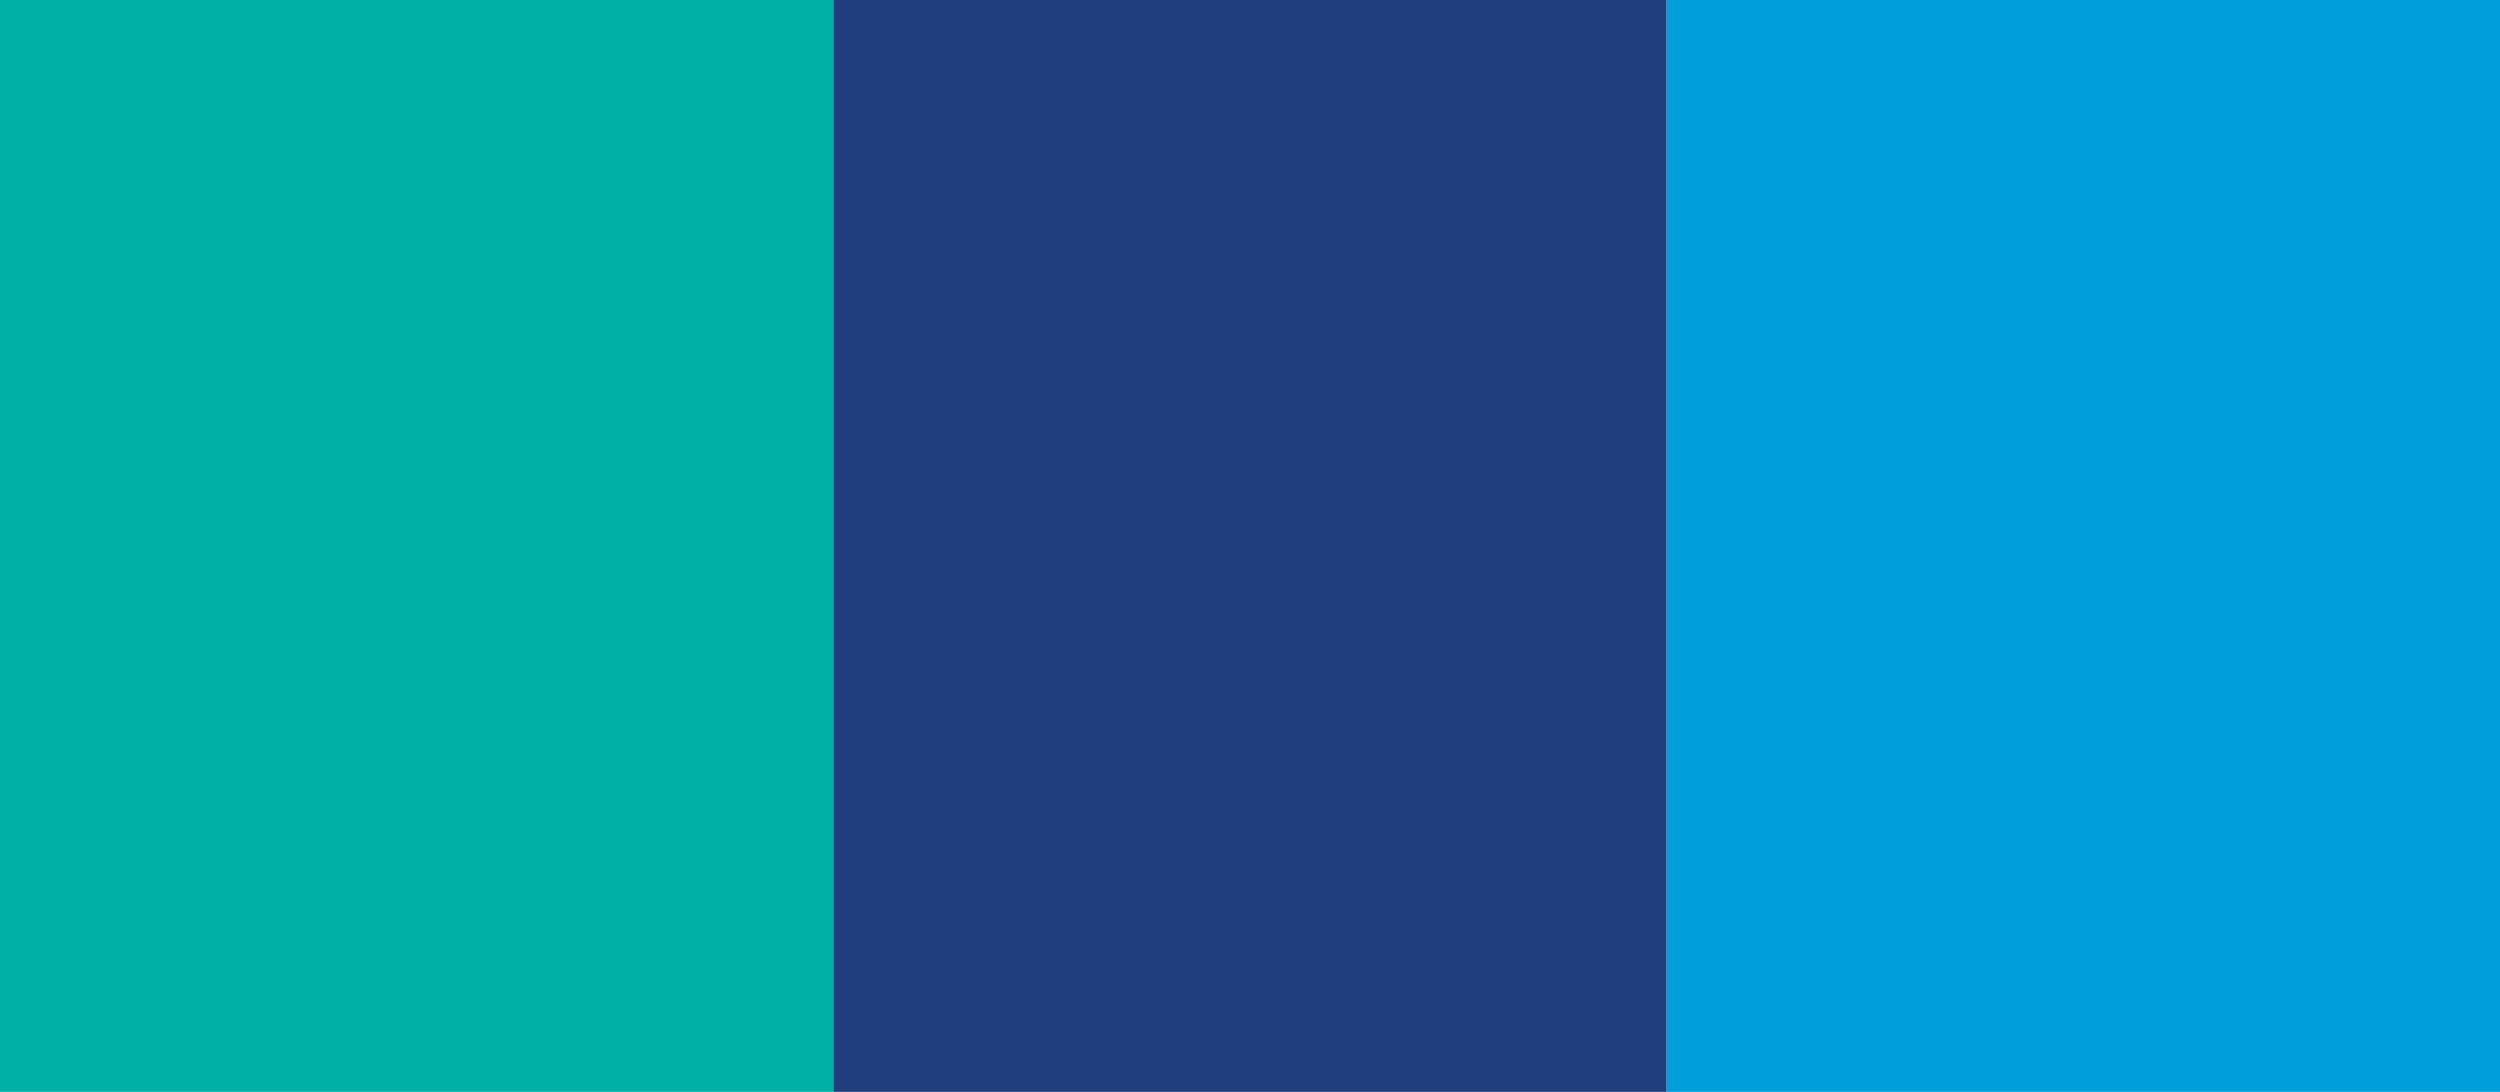
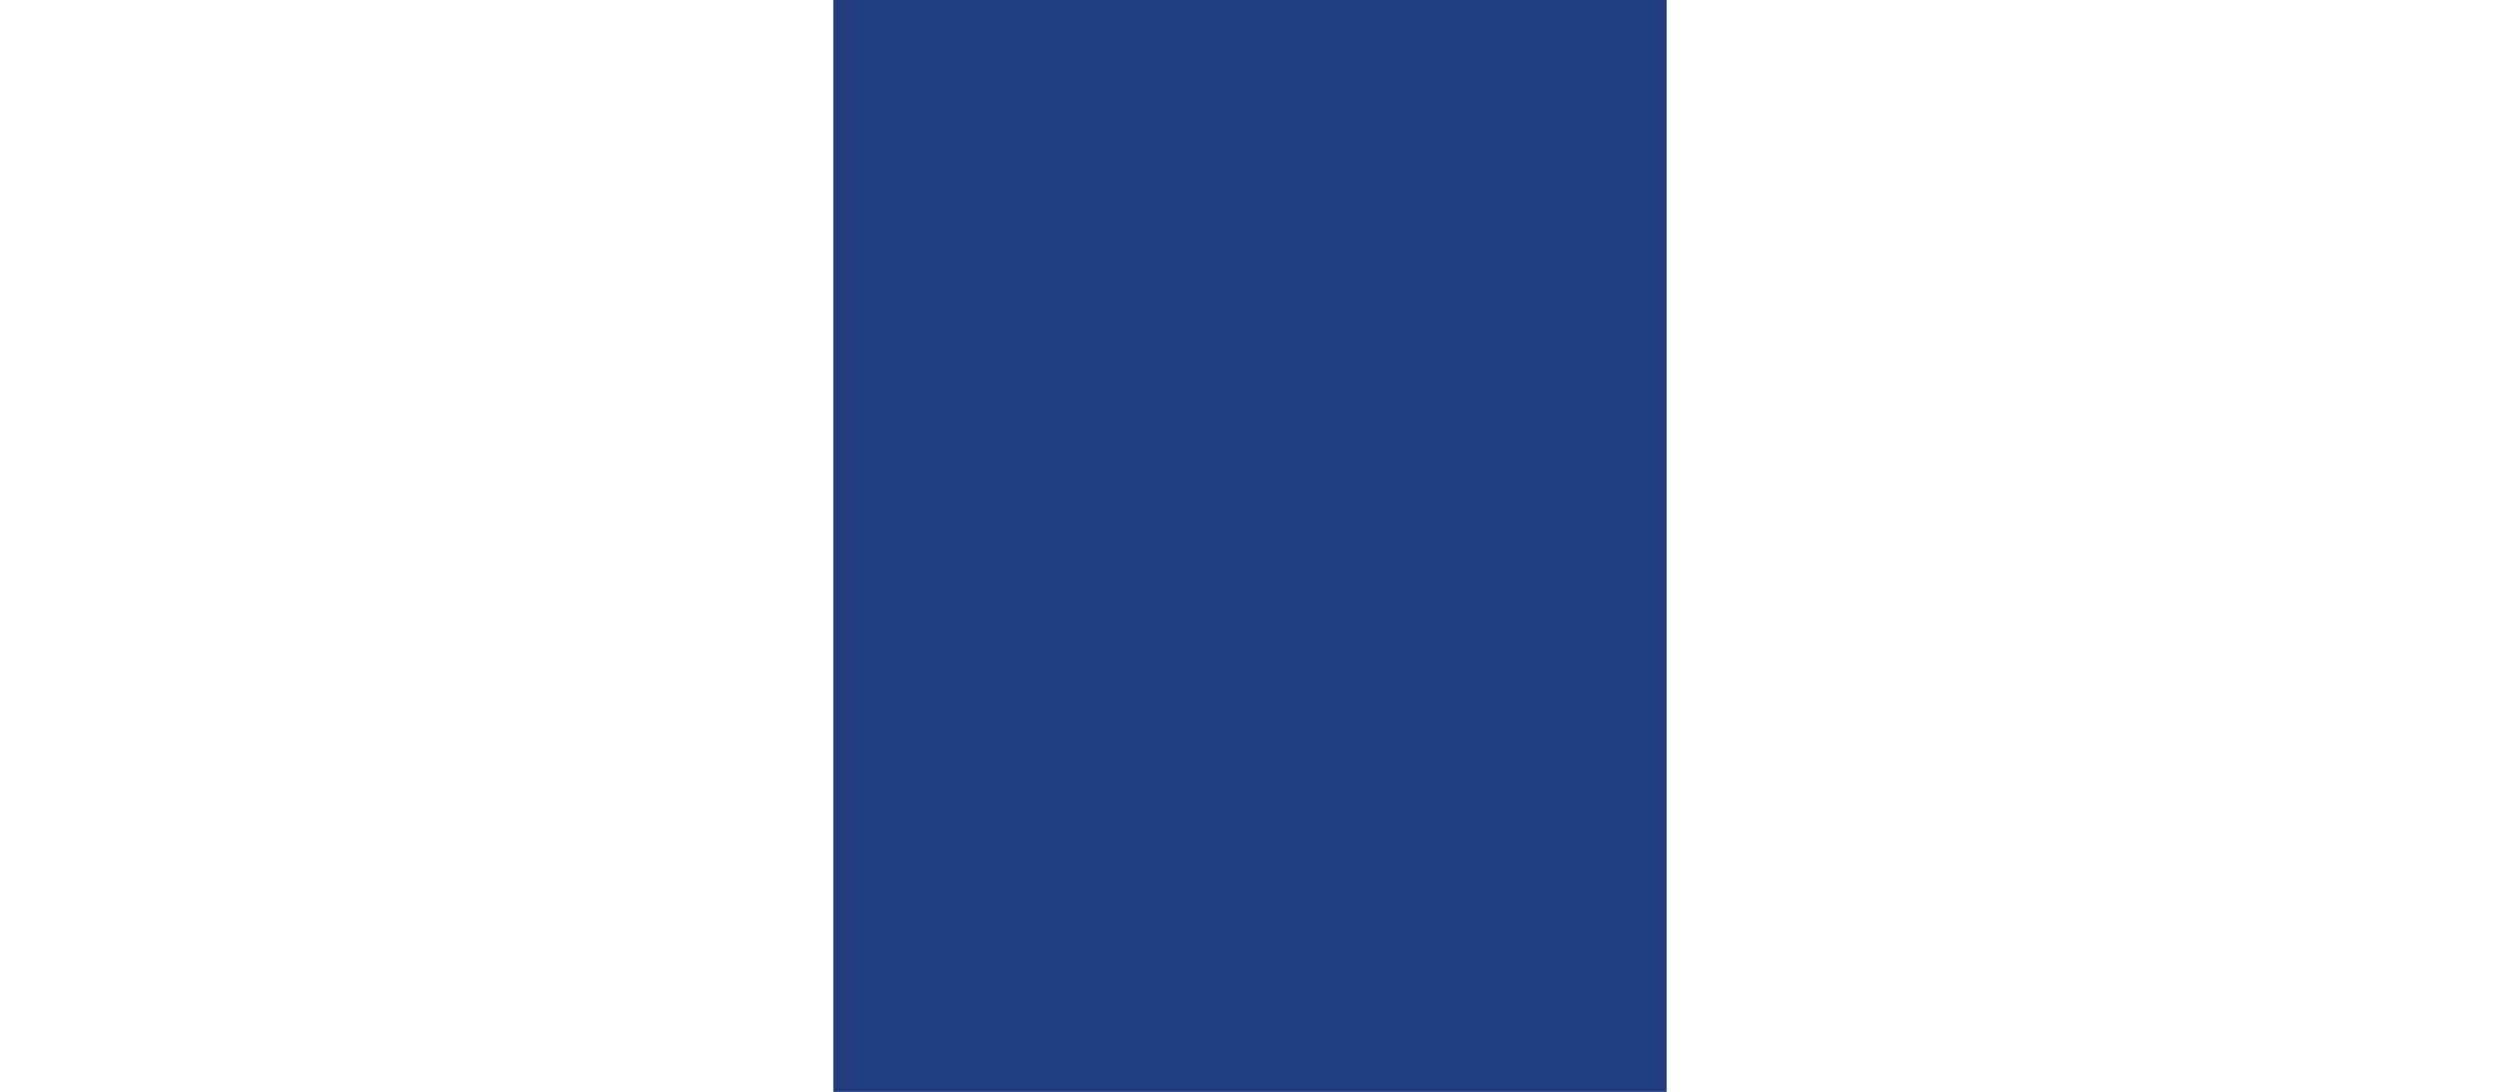
<svg xmlns="http://www.w3.org/2000/svg" version="1.1" id="Layer_1" x="0px" y="0px" viewBox="0 0 32.01 13.98" style="enable-background:new 0 0 32.01 13.98;" xml:space="preserve">
  <style type="text/css">
	.st0{fill:#00AFA6;}
	.st1{fill:#203E7D;}
	.st2{fill:#009FDB;}
</style>
-   <rect class="st0" width="10.67" height="13.98" />
  <rect x="10.67" class="st1" width="10.67" height="13.98" />
-   <rect x="21.34" class="st2" width="10.67" height="13.98" />
</svg>